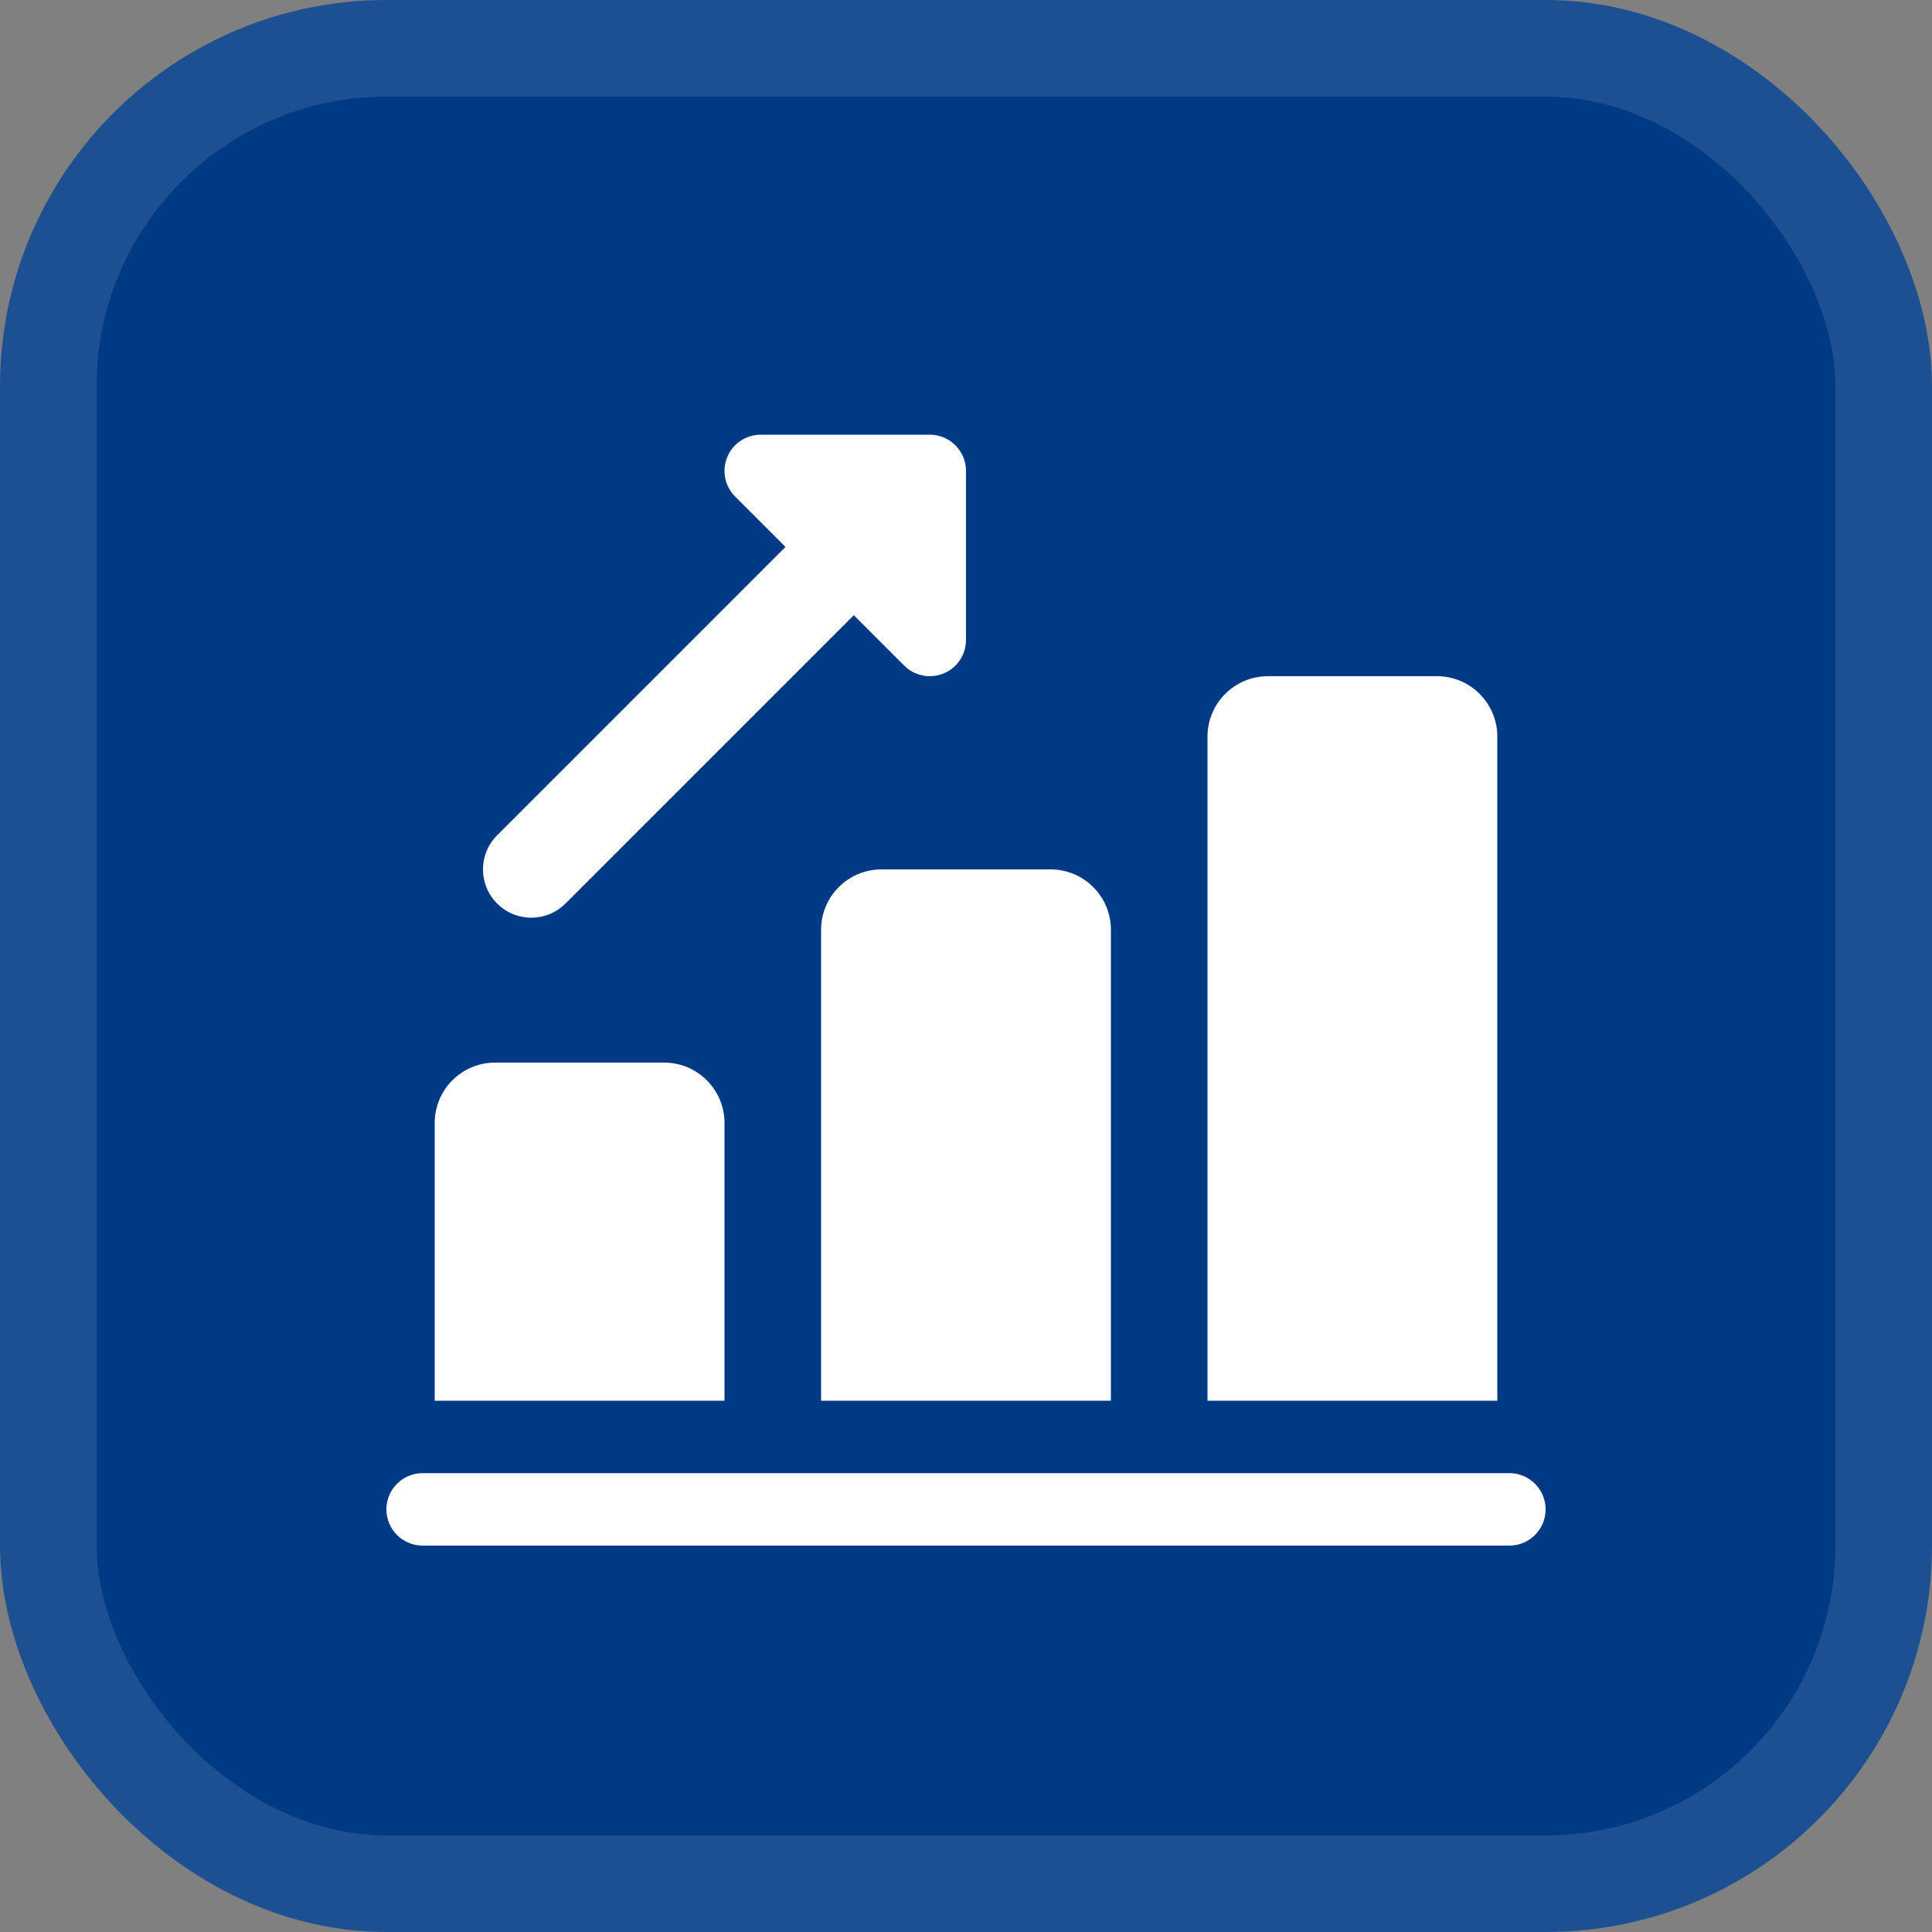
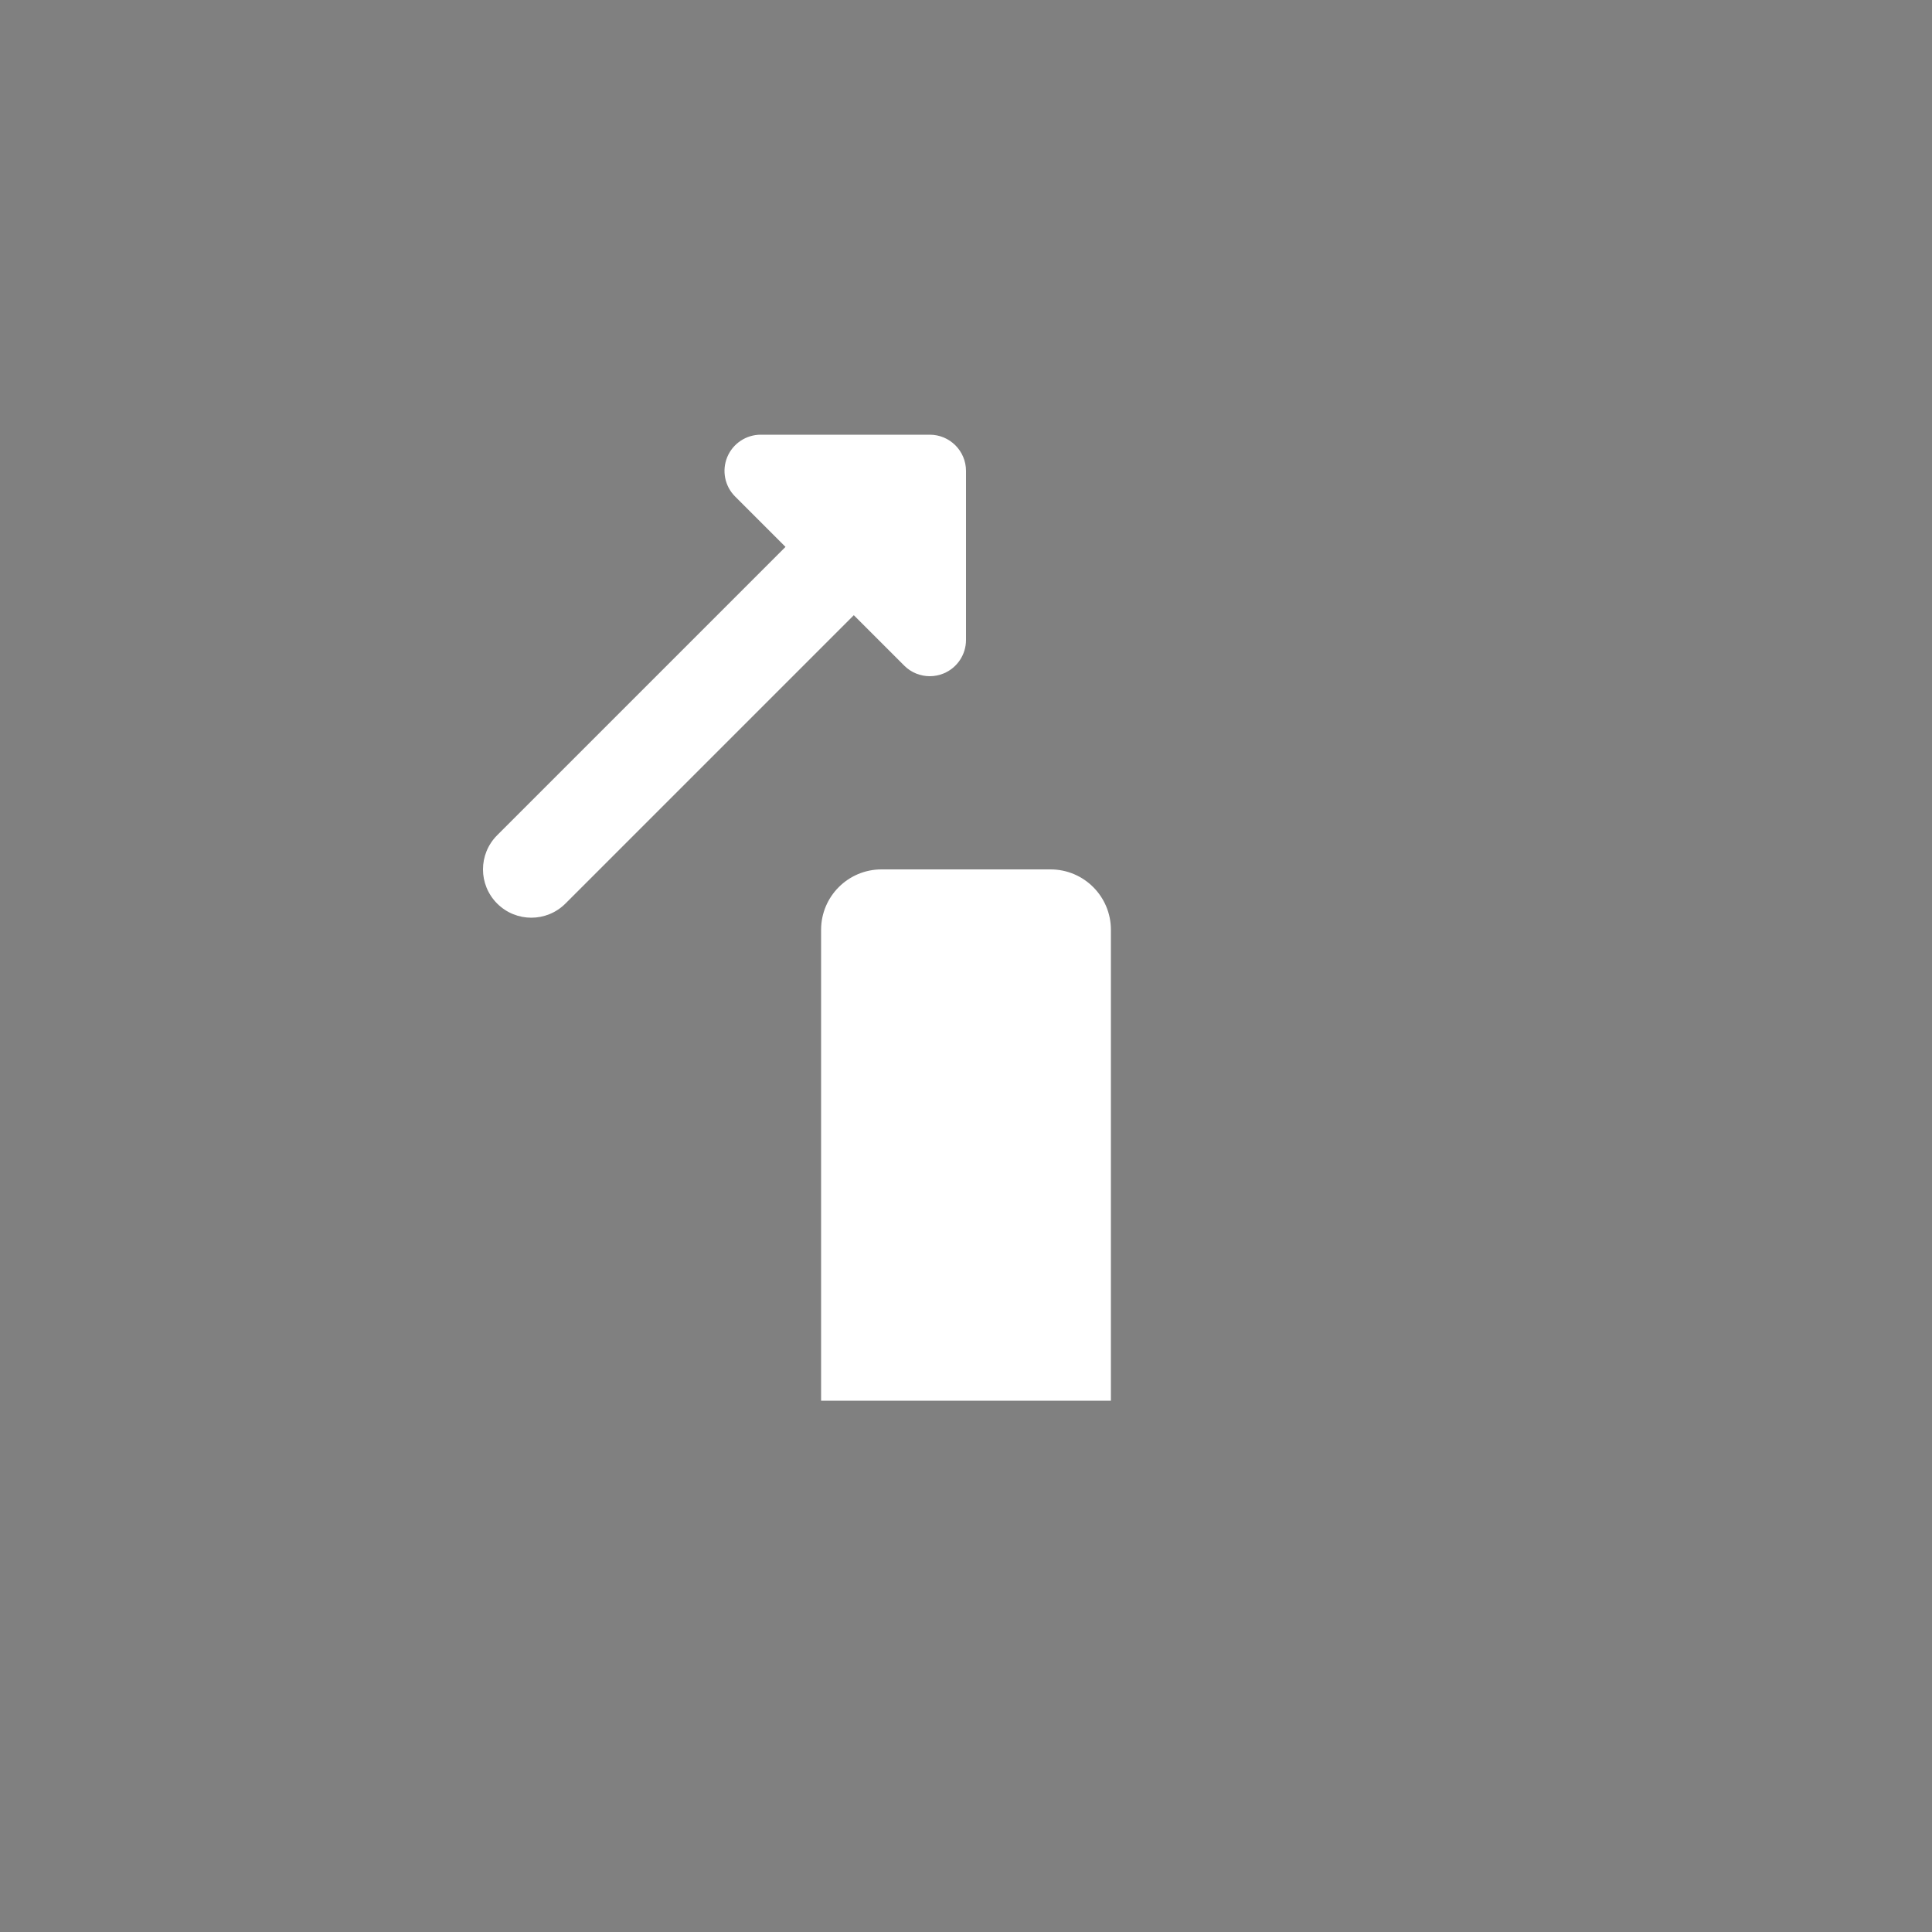
<svg xmlns="http://www.w3.org/2000/svg" width="40" height="40" viewBox="0 0 40 40" fill="none">
  <rect x="0" y="0" width="40" height="40" fill="#808080" stroke="none" />
-   <rect x="1" y="1" width="38" height="38" rx="7" fill="#003A84" stroke="#1D5092" stroke-width="2" />
  <g clip-path="url(#clip0_2787_353)">
    <path d="M11 19C10.744 19 10.488 18.902 10.293 18.707C9.902 18.316 9.902 17.684 10.293 17.293L17.199 10.387C17.59 9.996 18.222 9.996 18.613 10.387C19.004 10.778 19.004 11.41 18.613 11.801L11.707 18.707C11.512 18.902 11.256 19 11 19Z" fill="white" />
    <path d="M19.25 14C19.055 14 18.863 13.924 18.72 13.78L15.22 10.28C15.005 10.066 14.941 9.743 15.057 9.463C15.173 9.183 15.447 9 15.75 9H19.25C19.664 9 20 9.336 20 9.75V13.25C20 13.553 19.817 13.827 19.537 13.943C19.444 13.981 19.347 14 19.25 14Z" fill="white" />
-     <path d="M15 23.25V29H9V23.25C9 22.56 9.56 22 10.25 22H13.75C14.44 22 15 22.56 15 23.25Z" fill="white" />
    <path d="M23 19.25V29H17V19.25C17 18.56 17.56 18 18.25 18H21.75C22.44 18 23 18.56 23 19.25Z" fill="white" />
-     <path d="M31 15.25V29H25V15.25C25 14.56 25.56 14 26.25 14H29.75C30.44 14 31 14.56 31 15.25Z" fill="white" />
-     <path d="M31.25 32H8.75C8.336 32 8 31.664 8 31.25C8 30.836 8.336 30.5 8.75 30.5H31.25C31.664 30.5 32 30.836 32 31.25C32 31.664 31.664 32 31.25 32Z" fill="white" />
  </g>
  <defs>
    <clipPath id="clip0_2787_353">
      <rect width="24" height="24" fill="white" transform="translate(8 8)" />
    </clipPath>
  </defs>
</svg>